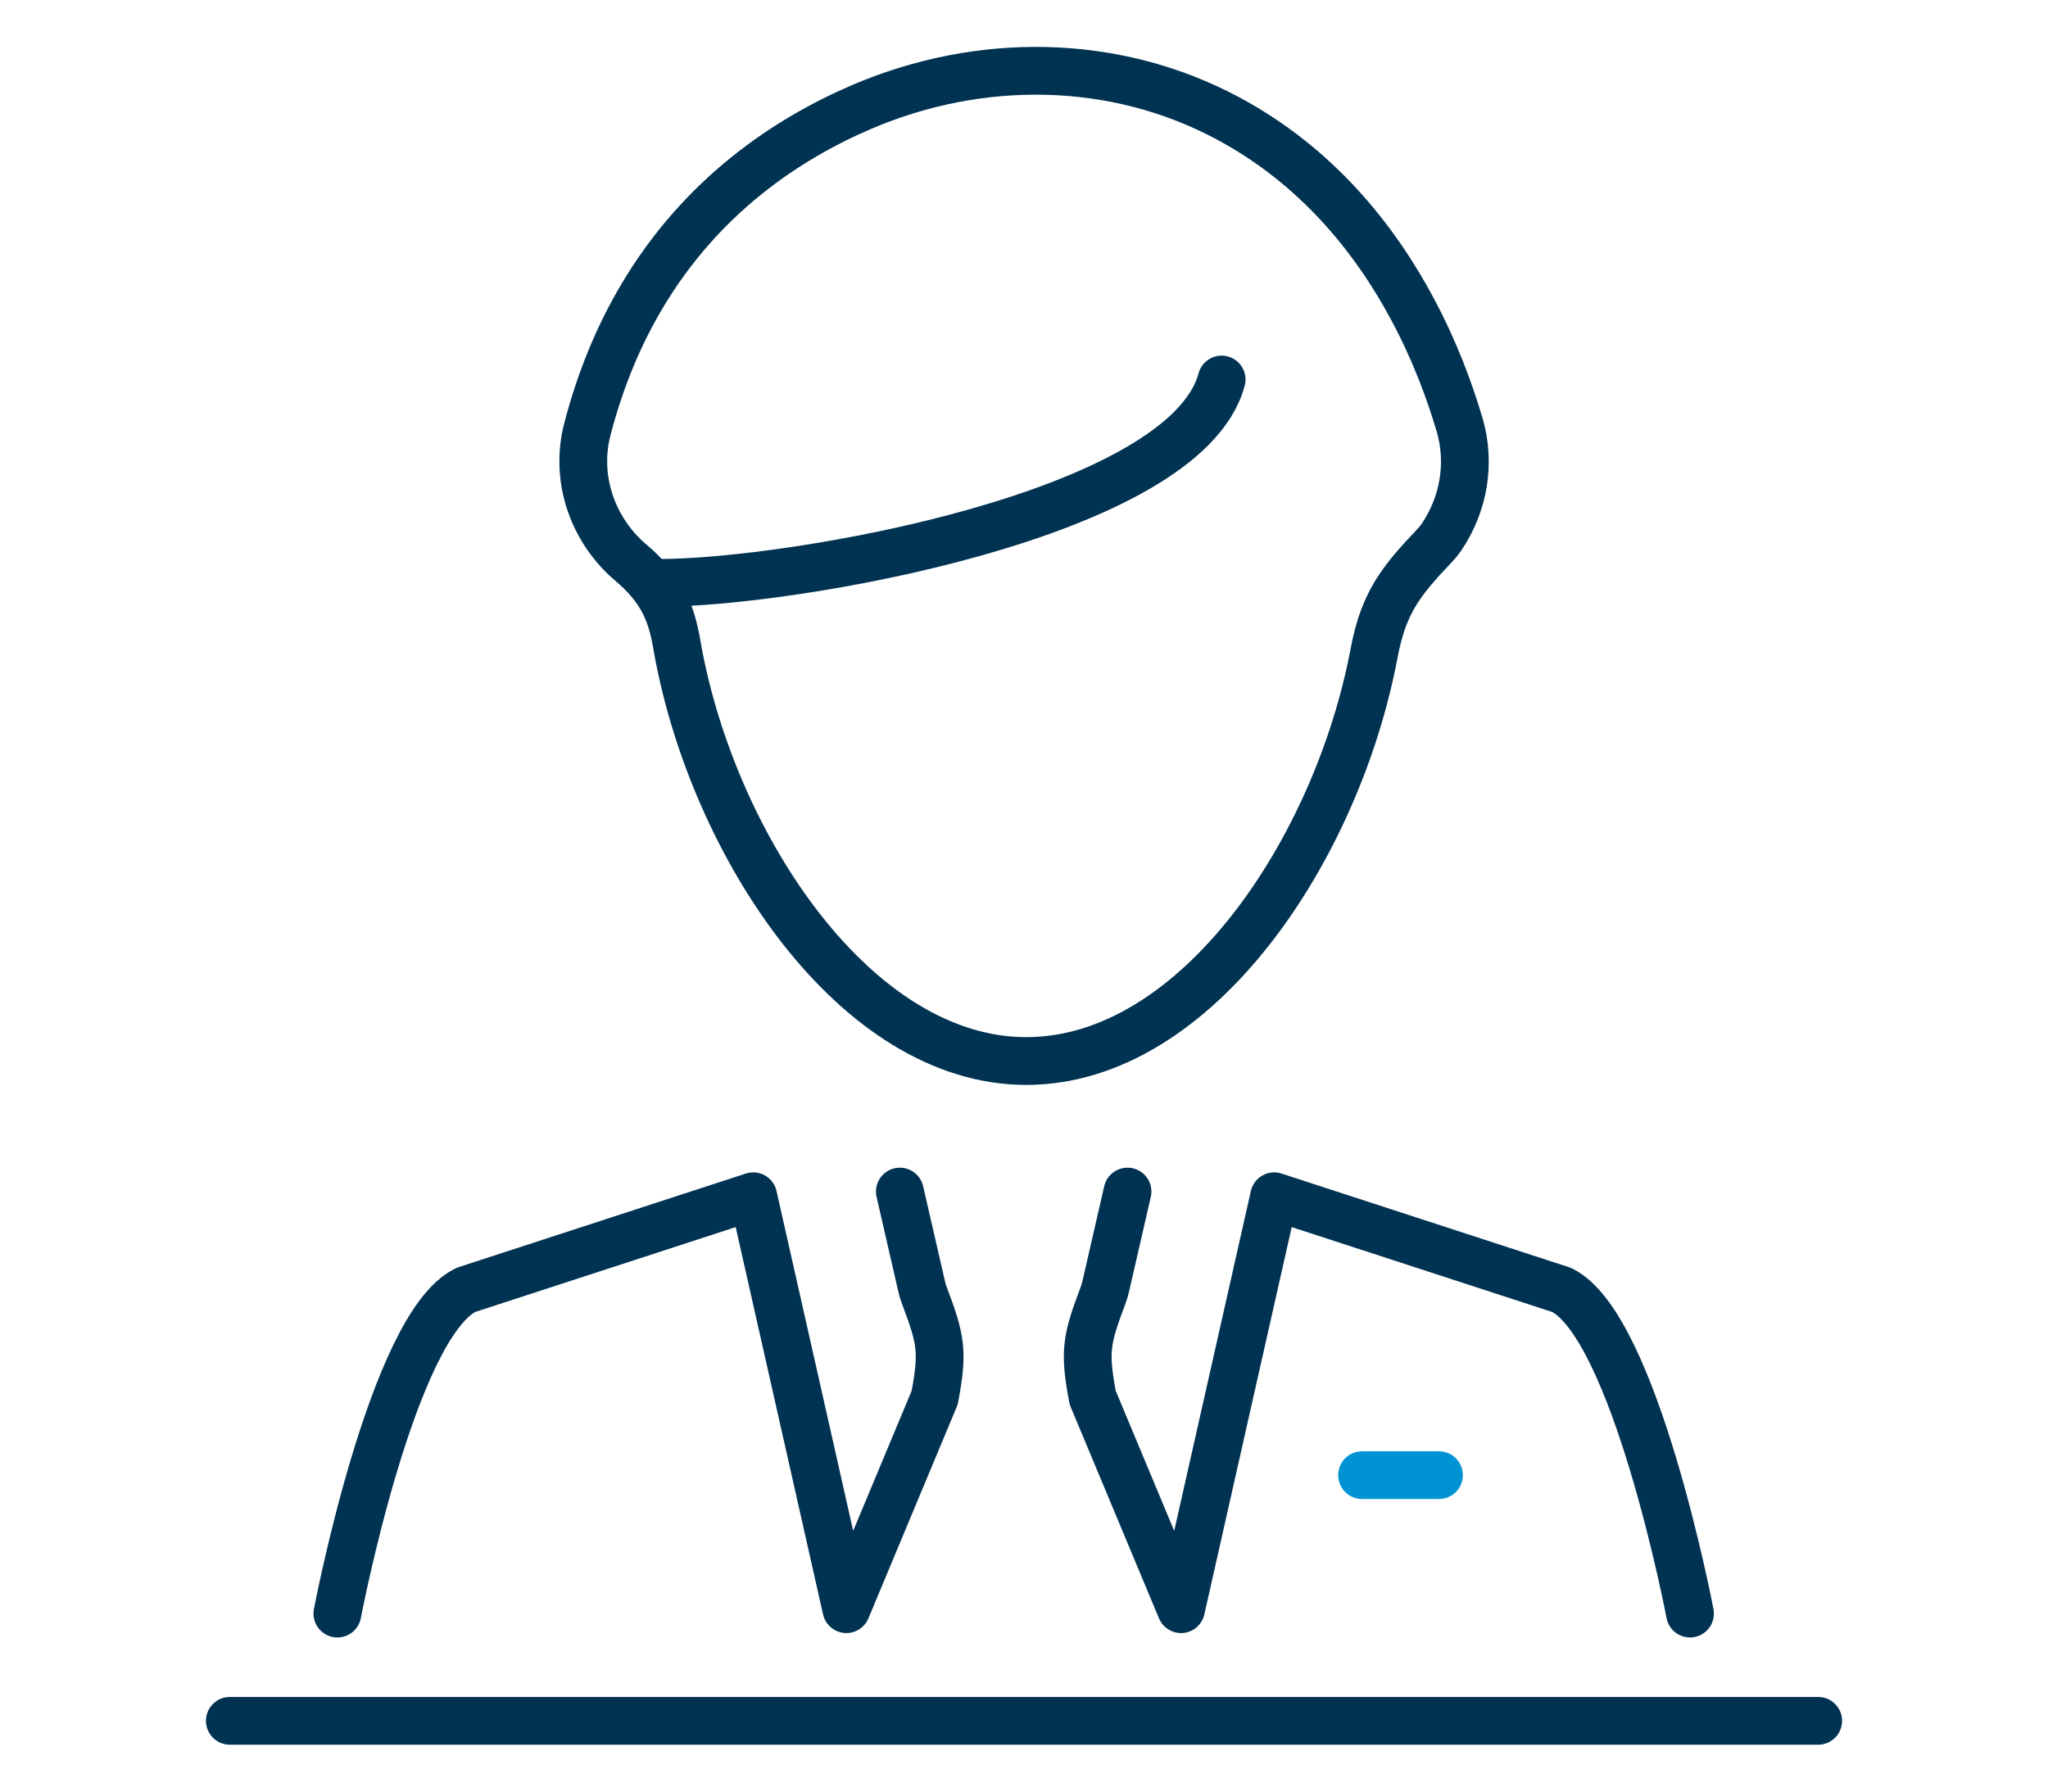
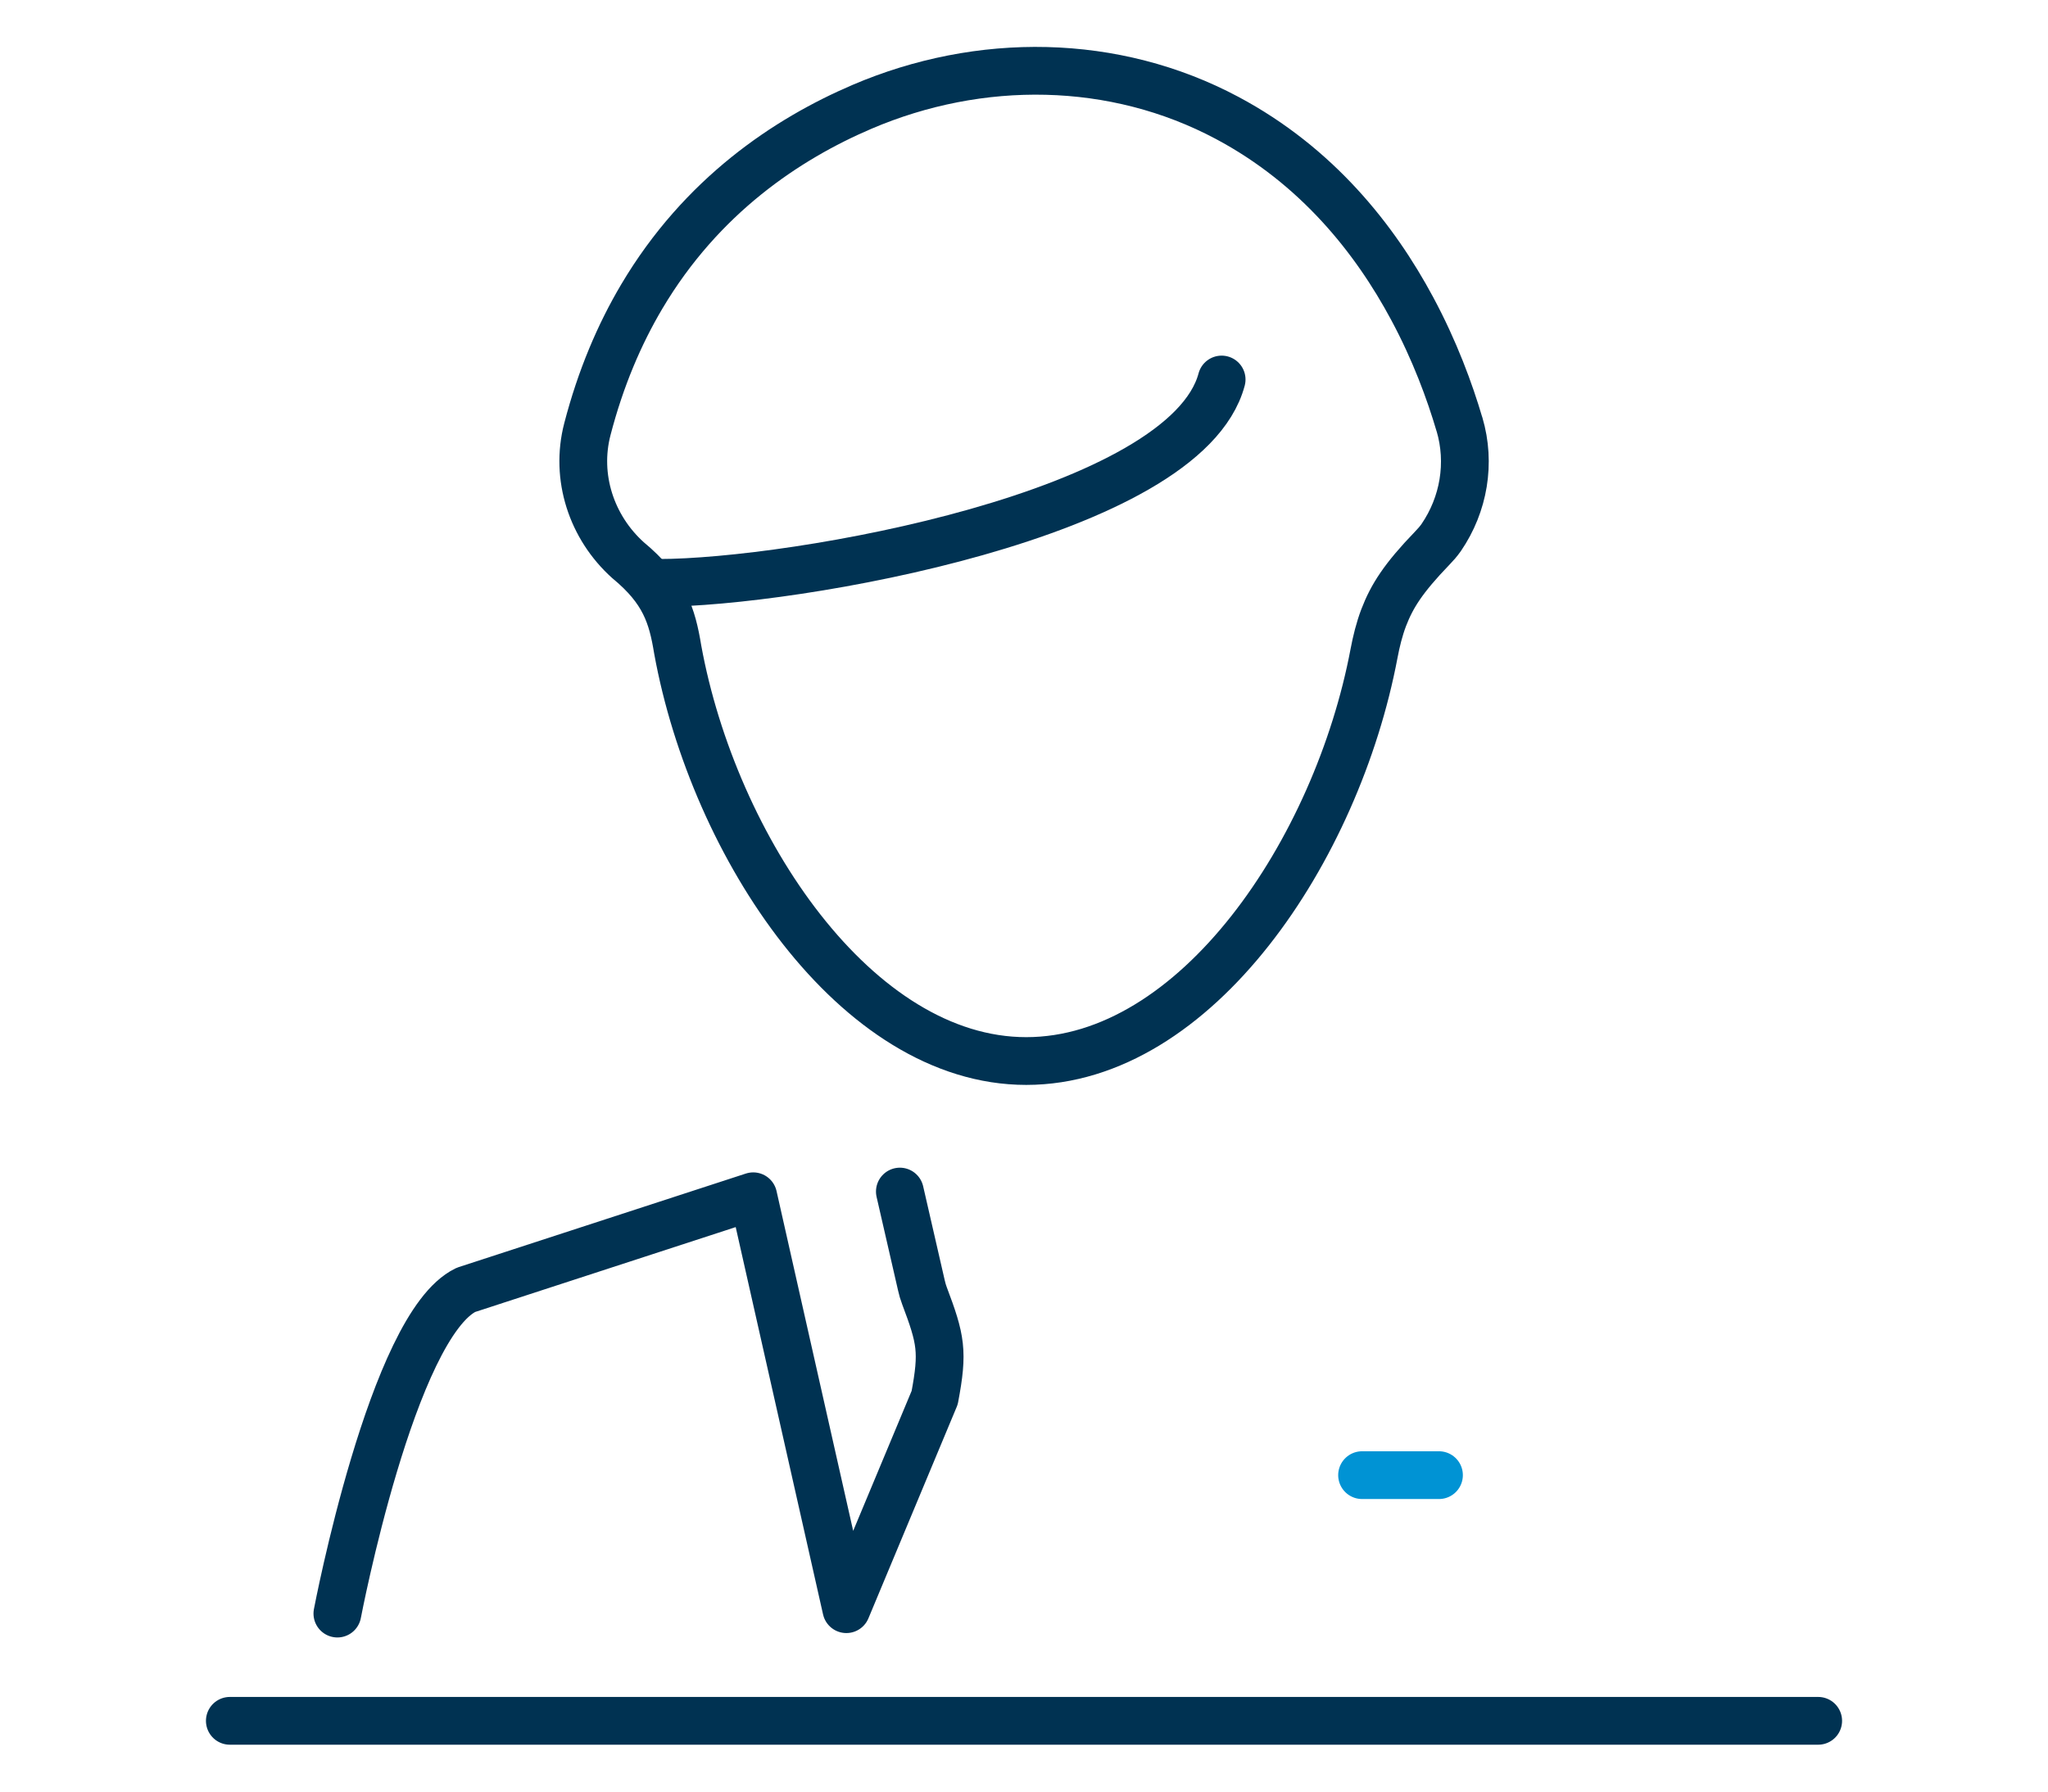
<svg xmlns="http://www.w3.org/2000/svg" width="80" height="70" viewBox="0 0 80 70" fill="none">
  <path d="M25.748 22.774C30.948 22.774 46.308 20.124 47.72 14.828" stroke="#003252" stroke-width="1.866" stroke-linecap="round" stroke-linejoin="round" />
  <path d="M57.01 16.581C56.63 15.291 56.046 13.699 55.164 12.057C53.707 9.337 51.44 6.476 47.939 4.609C43.525 2.254 38.271 2.207 33.672 4.174C30.737 5.43 27.4 7.653 25.069 11.587C24.195 13.062 23.461 14.778 22.943 16.774C22.46 18.638 23.102 20.602 24.533 21.888C25.945 23.055 26.256 24.047 26.473 25.378C27.878 33.087 33.44 41.456 40.087 41.456C46.735 41.456 52.224 33.198 53.673 25.531C53.763 25.056 53.879 24.583 54.05 24.132C54.375 23.287 54.816 22.59 55.943 21.421C56.07 21.289 56.194 21.151 56.3 20.998C57.181 19.707 57.456 18.092 57.013 16.584L57.01 16.581Z" stroke="#003252" stroke-width="1.866" stroke-linecap="round" stroke-linejoin="round" />
-   <path d="M44.043 46.556L43.203 50.217C43.172 50.36 43.132 50.497 43.084 50.621C42.435 52.343 42.343 52.799 42.683 54.608L46.134 62.873L49.772 46.74L60.994 50.397C63.872 51.788 66.016 63.045 66.016 63.045" stroke="#003252" stroke-width="1.866" stroke-linecap="round" stroke-linejoin="round" />
  <path d="M53.206 57.636H56.21" stroke="#0093D4" stroke-width="1.866" stroke-linecap="round" stroke-linejoin="round" />
  <path d="M35.151 46.556L35.991 50.217C36.023 50.36 36.062 50.497 36.11 50.621C36.759 52.343 36.852 52.799 36.511 54.608L33.061 62.873L29.423 46.74L18.2 50.397C15.322 51.788 13.179 63.045 13.179 63.045" stroke="#003252" stroke-width="1.866" stroke-linecap="round" stroke-linejoin="round" />
  <path d="M71.023 67.235H8.978" stroke="#003252" stroke-width="1.866" stroke-linecap="round" stroke-linejoin="round" />
</svg>